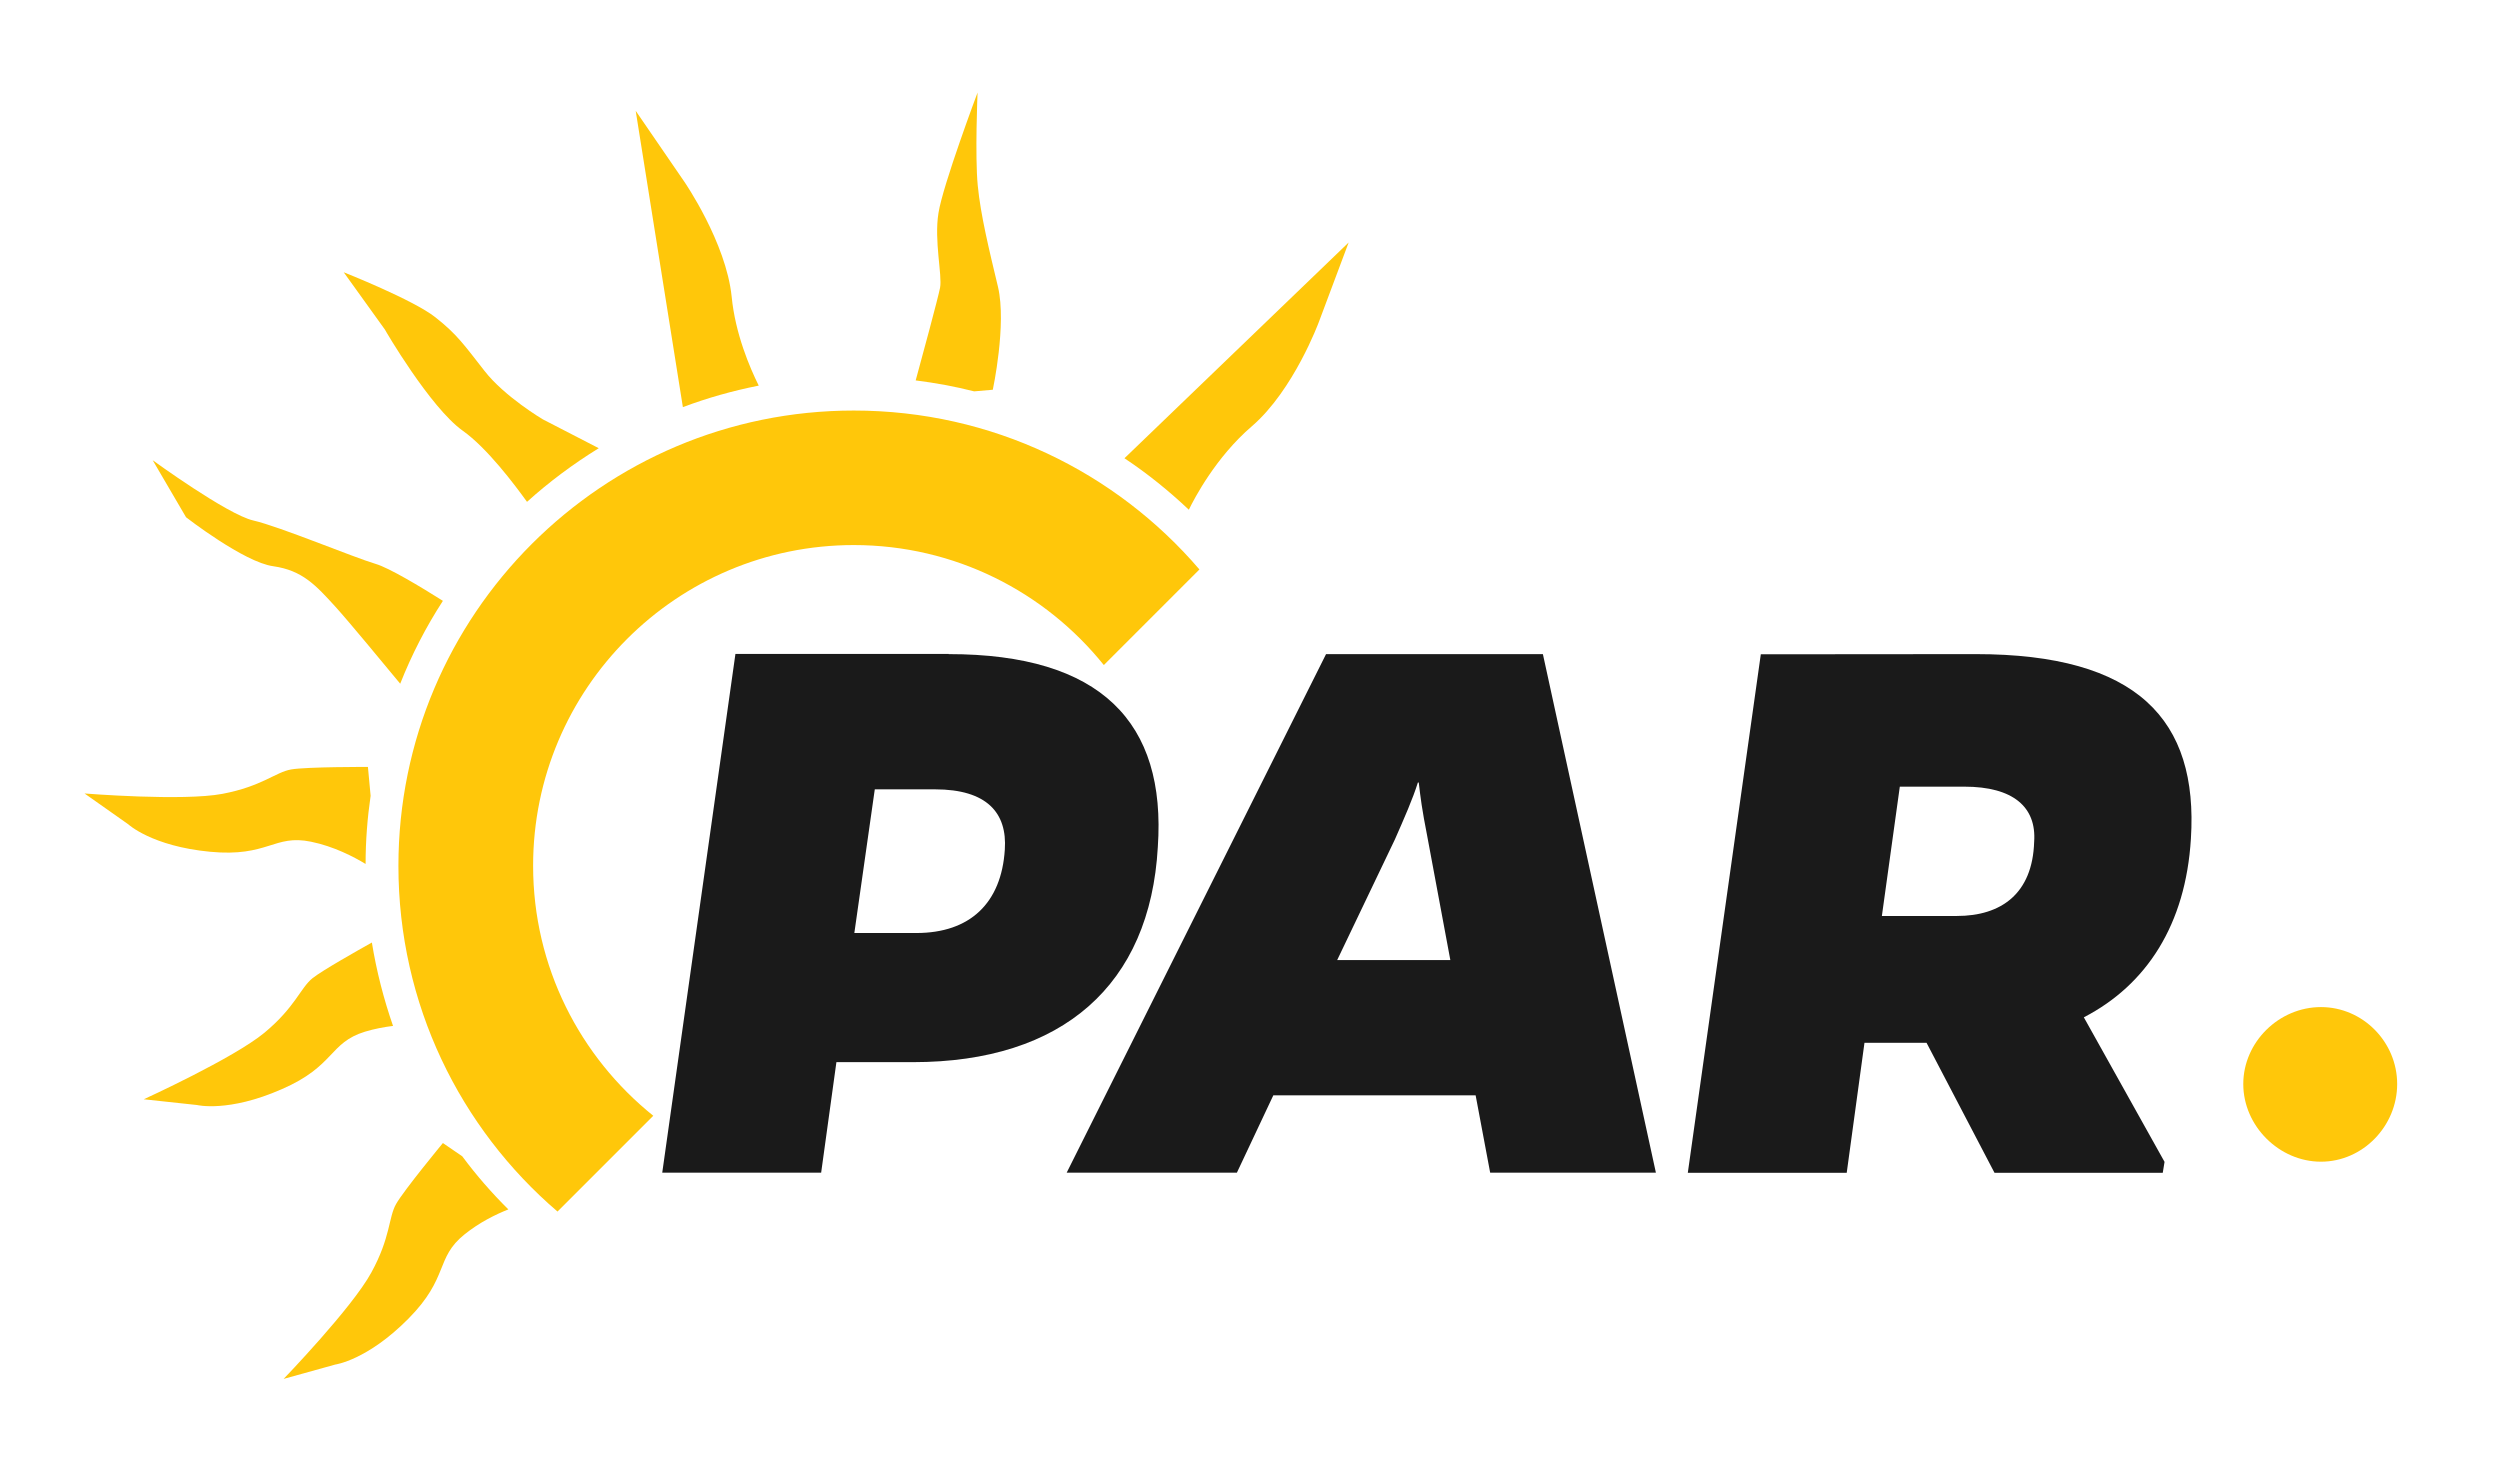
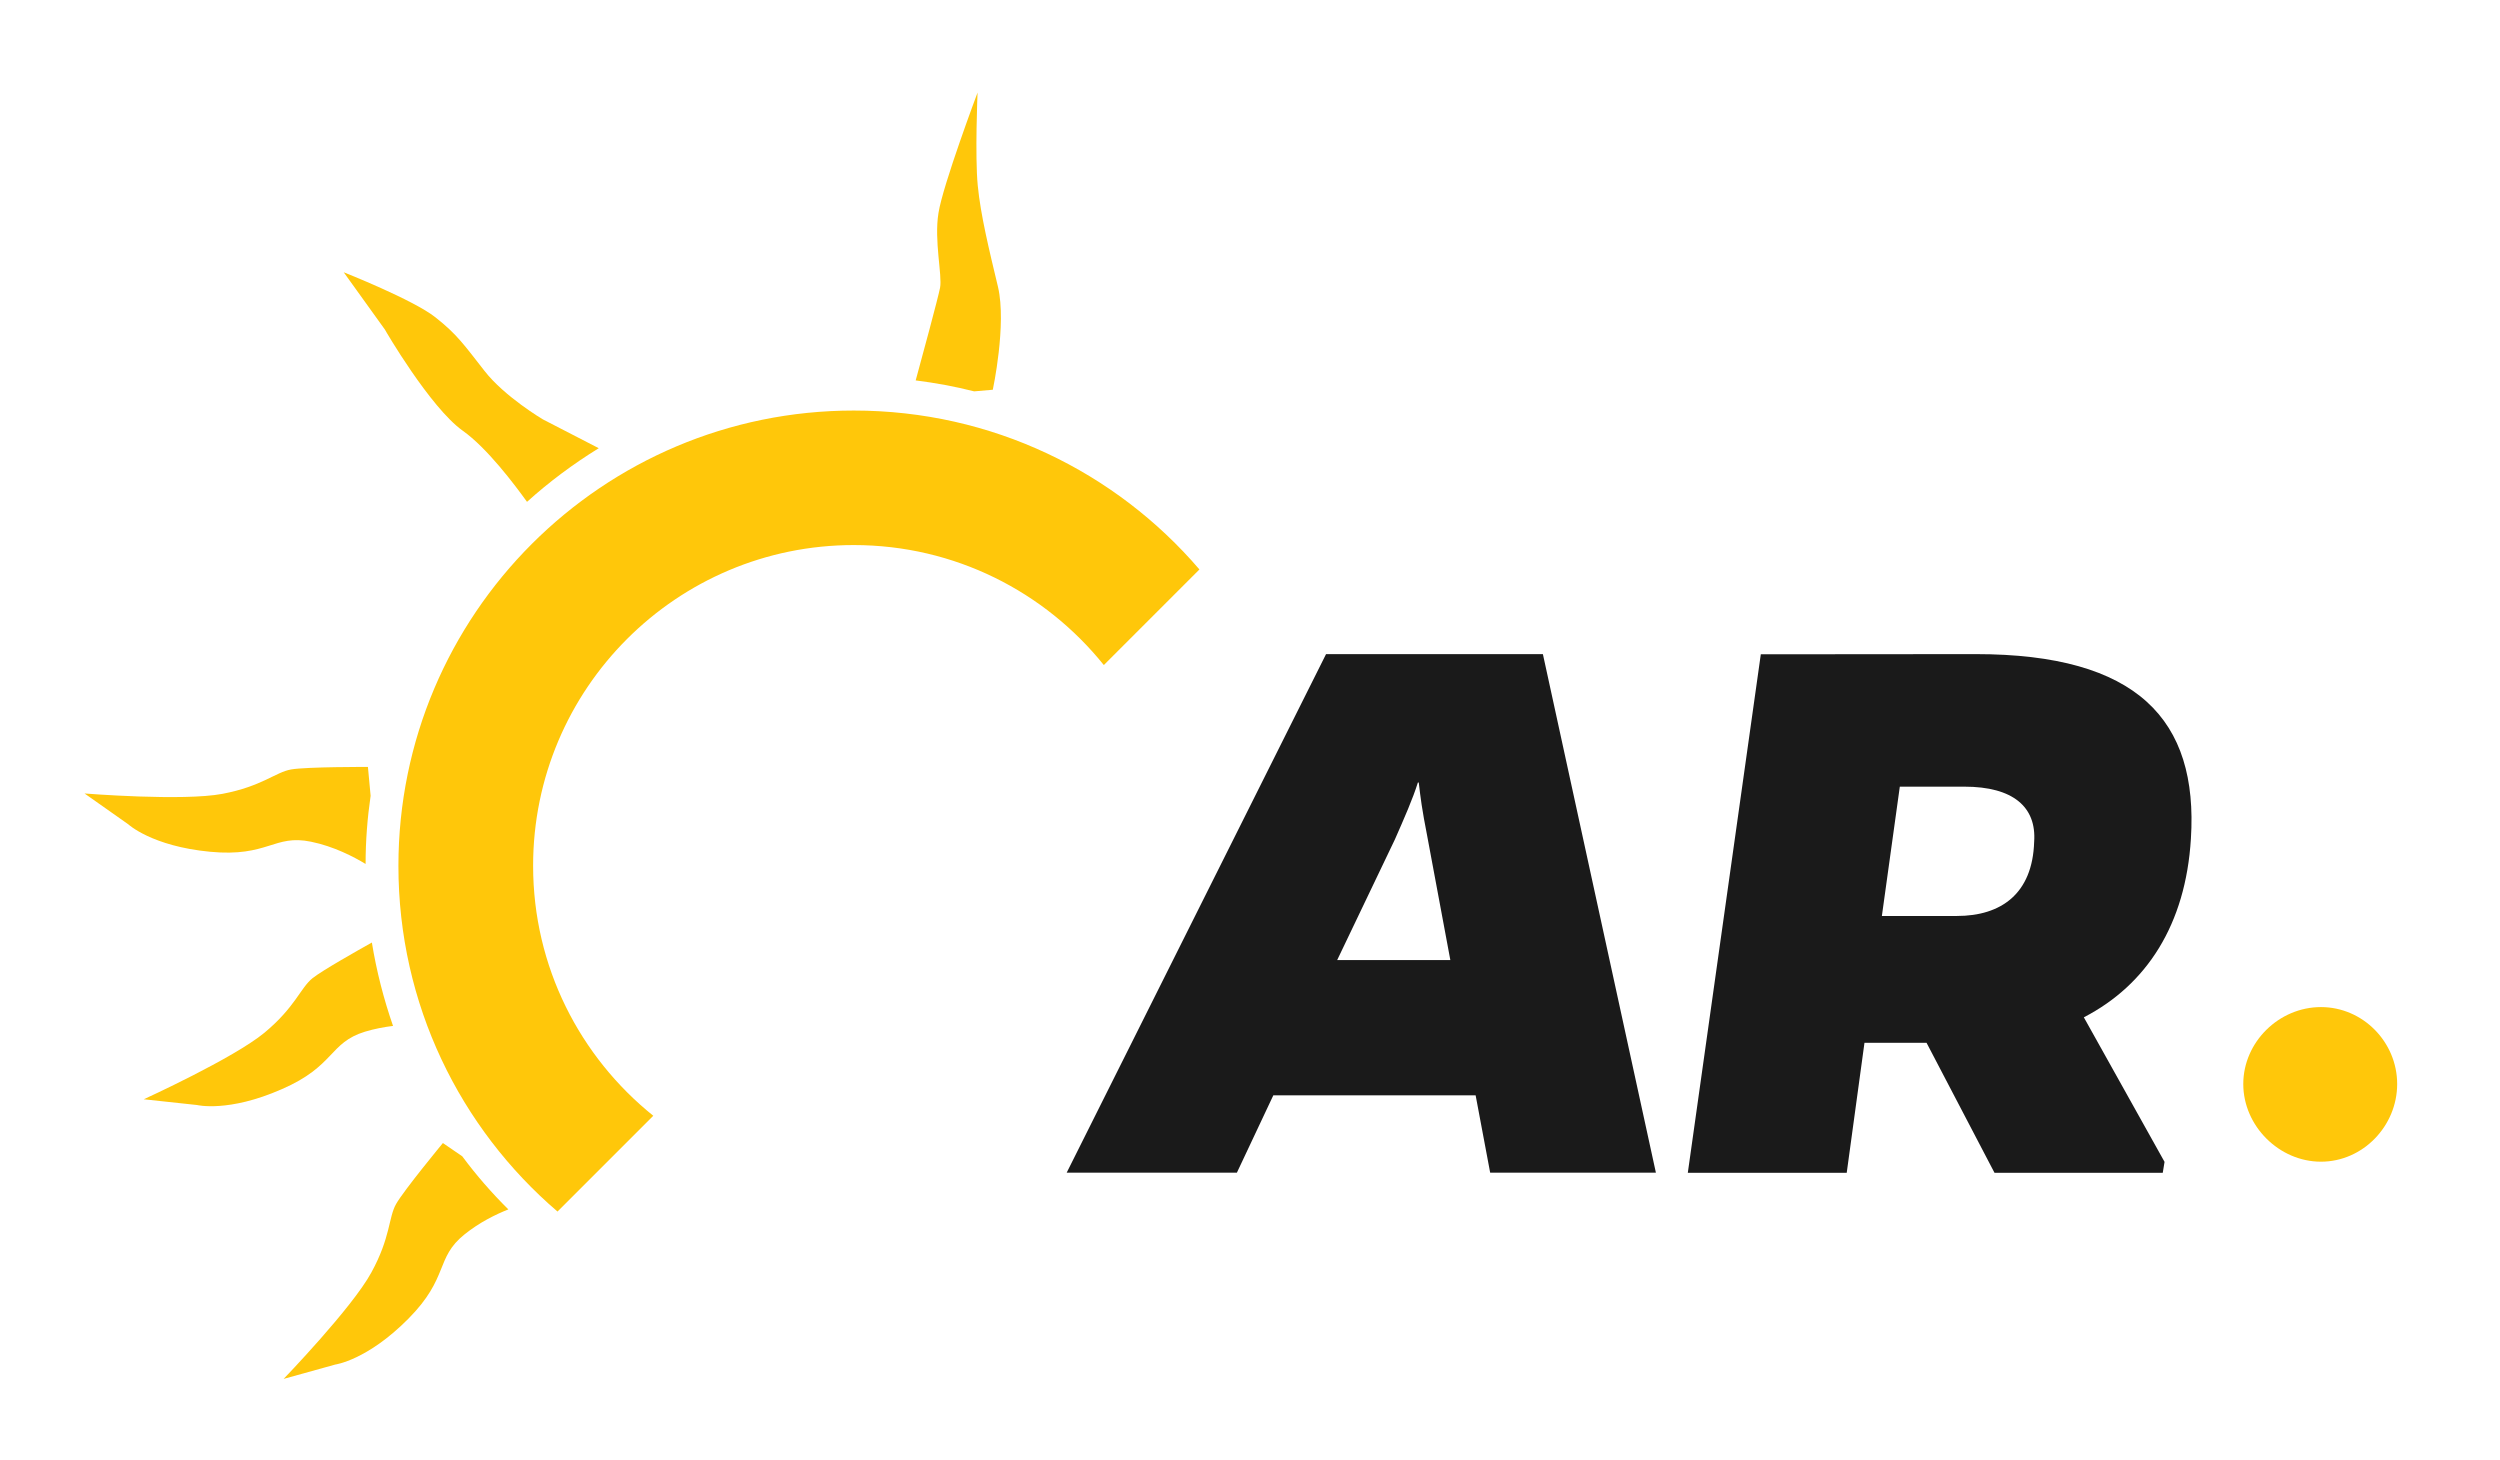
<svg xmlns="http://www.w3.org/2000/svg" clip-rule="evenodd" fill-rule="evenodd" height="241.658" stroke-linejoin="round" stroke-miterlimit="1.414" viewBox="0 0 1393 814" width="413.808">
  <g fill-rule="nonzero">
    <g fill="#ffc70a">
      <path d="m257.5 240.1c13.6 9.6 28.9 30 35.9 39.7 12.3-11.1 25.7-21.1 40-29.9l-31.2-16.1s-21.3-12.6-32.5-27c-11.3-14.4-15.2-20.3-27.4-29.9-12.2-9.7-51.1-25.1-51.1-25.1l23 32c-.1 0 25.2 43.4 43.3 56.3z" />
-       <path d="m422.6 215c-5-10-13.1-29-15.1-49.6-3.1-30.3-26.4-64.1-26.4-64.1l-27.1-39.5 26.3 165.2c13.5-5.1 27.7-9.1 42.3-12z" />
      <path d="m523.7 160.4c-1.1 5.7-10.3 39.7-13.6 51.7 11.1 1.4 22 3.4 32.6 6.1l10.4-.9s7.8-36.4 2.9-57.3c-5-20.9-9.7-40.1-11.3-56.6-1.6-16.4-.1-51.8-.1-51.8s-19.4 51.7-21.8 67.2c-2.5 15.4 2.2 34.7.9 41.6z" />
-       <path d="m626.5 255.5c12.8 8.5 24.8 18.2 35.9 28.7 3-6.2 15.1-29.4 35.2-46.6 23.3-20.1 37.3-58.1 37.3-58.1l16.6-44.3z" />
+       <path d="m626.5 255.5l16.6-44.3z" />
      <path d="m257.3 644.7-10.8-7.4s-21.8 26.4-26.1 34-3 18.5-13.8 38.2c-10.7 19.7-48.9 59.3-48.9 59.3l28.8-8s17.8-2.4 40.7-25.5 14.9-33.9 31.4-47.1c8.2-6.6 17.3-11.1 24.4-13.9-9.3-9.2-17.9-19.1-25.7-29.6z" />
-       <path d="m151.9 315.7c16.4 2.3 24 10.9 34.6 22.5 7.9 8.7 26.9 31.8 36.2 43 6.4-16.2 14.4-31.7 23.8-46.2-12.5-7.9-30-18.4-37.5-20.6-12.2-3.6-53.7-20.9-68.2-24.2s-56.1-33.6-56.1-33.6l18.6 31.8s32.3 25.1 48.6 27.3z" />
      <path d="m203.1 575.2c5.3-1.6 10.7-2.6 15.6-3.2-5.2-15-9.2-30.5-11.8-46.5-8.2 4.6-27.7 15.6-33.1 19.9-6.8 5.5-9.6 16.1-26.8 30.4-17.3 14.3-67.3 37.1-67.3 37.1l29.7 3.2s17.4 4.3 47.2-8.8c29.8-12.9 26.3-25.9 46.5-32.1z" />
      <path d="m173 469.3c12.7 2.6 23.8 8.4 30.4 12.4 0-12.9 1-25.6 2.8-38l-1.5-16.1s-34.2-.1-42.8 1.4c-8.7 1.5-16.2 9.4-38.3 13.6-22 4.2-76.9-.2-76.9-.2l24.4 17.2s13.1 12.2 45.6 15.3c32.4 3.1 35.6-9.9 56.3-5.6z" />
      <path d="m310.4 675.5 53.4-53.4c-40.8-32.8-67-83-67-139.4 0-98.7 80-178.8 178.8-178.8 56.3 0 106.6 26.1 139.4 66.9l53.3-53.3c-46.5-54.3-115.6-88.6-192.7-88.6-140.2 0-253.9 113.7-253.9 253.9 0 77.1 34.4 146.2 88.7 192.7z" />
      <path d="m1250.3 604.4c0-23.4 19.9-42.9 43.3-42.9s42.5 19.5 42.5 42.9-19.1 43.3-42.5 43.3c-23.3 0-43.3-19.9-43.3-43.3" />
    </g>
-     <path d="m528.5 364.7c84.8 0 121.4 37.9 116.6 107.6-4.3 76.8-53.1 119.9-136.5 119.9h-42.7l-8.5 61.6h-88.6l40.8-289.2h118.9zm-18 155.5c29.8 0 47.4-16.6 49.3-46.5 1.4-20.4-9.9-33.6-38.9-33.6h-33.6l-11.4 80.1z" fill="#1a1a1a" />
    <path d="m709.5 610.7-20.3 43.1h-94.9l144.6-289.1h120.9l63 289.1h-92.4l-8.1-43.1zm85.8-144.6c-2.9-14.7-3.8-21.8-4.7-29.8h-.5c-2.8 9-7.6 19.9-12.8 31.7l-32.2 67.3h63.1z" fill="#1a1a1a" />
    <path d="m1101.1 364.7c90.1 0 124.2 36.5 120 102.9-2.9 47.9-24.7 81.5-59.7 99.6l45 80.6-1 6.1h-93.8l-37.9-72.5h-34.6l-9.9 72.5h-88.6l40.7-289.1zm-10.5 146c24.7 0 42.2-12.4 43.1-41.3 1.4-19.5-11.8-30.8-38.9-30.8h-36l-10 72.1z" fill="#1a1a1a" />
  </g>
</svg>